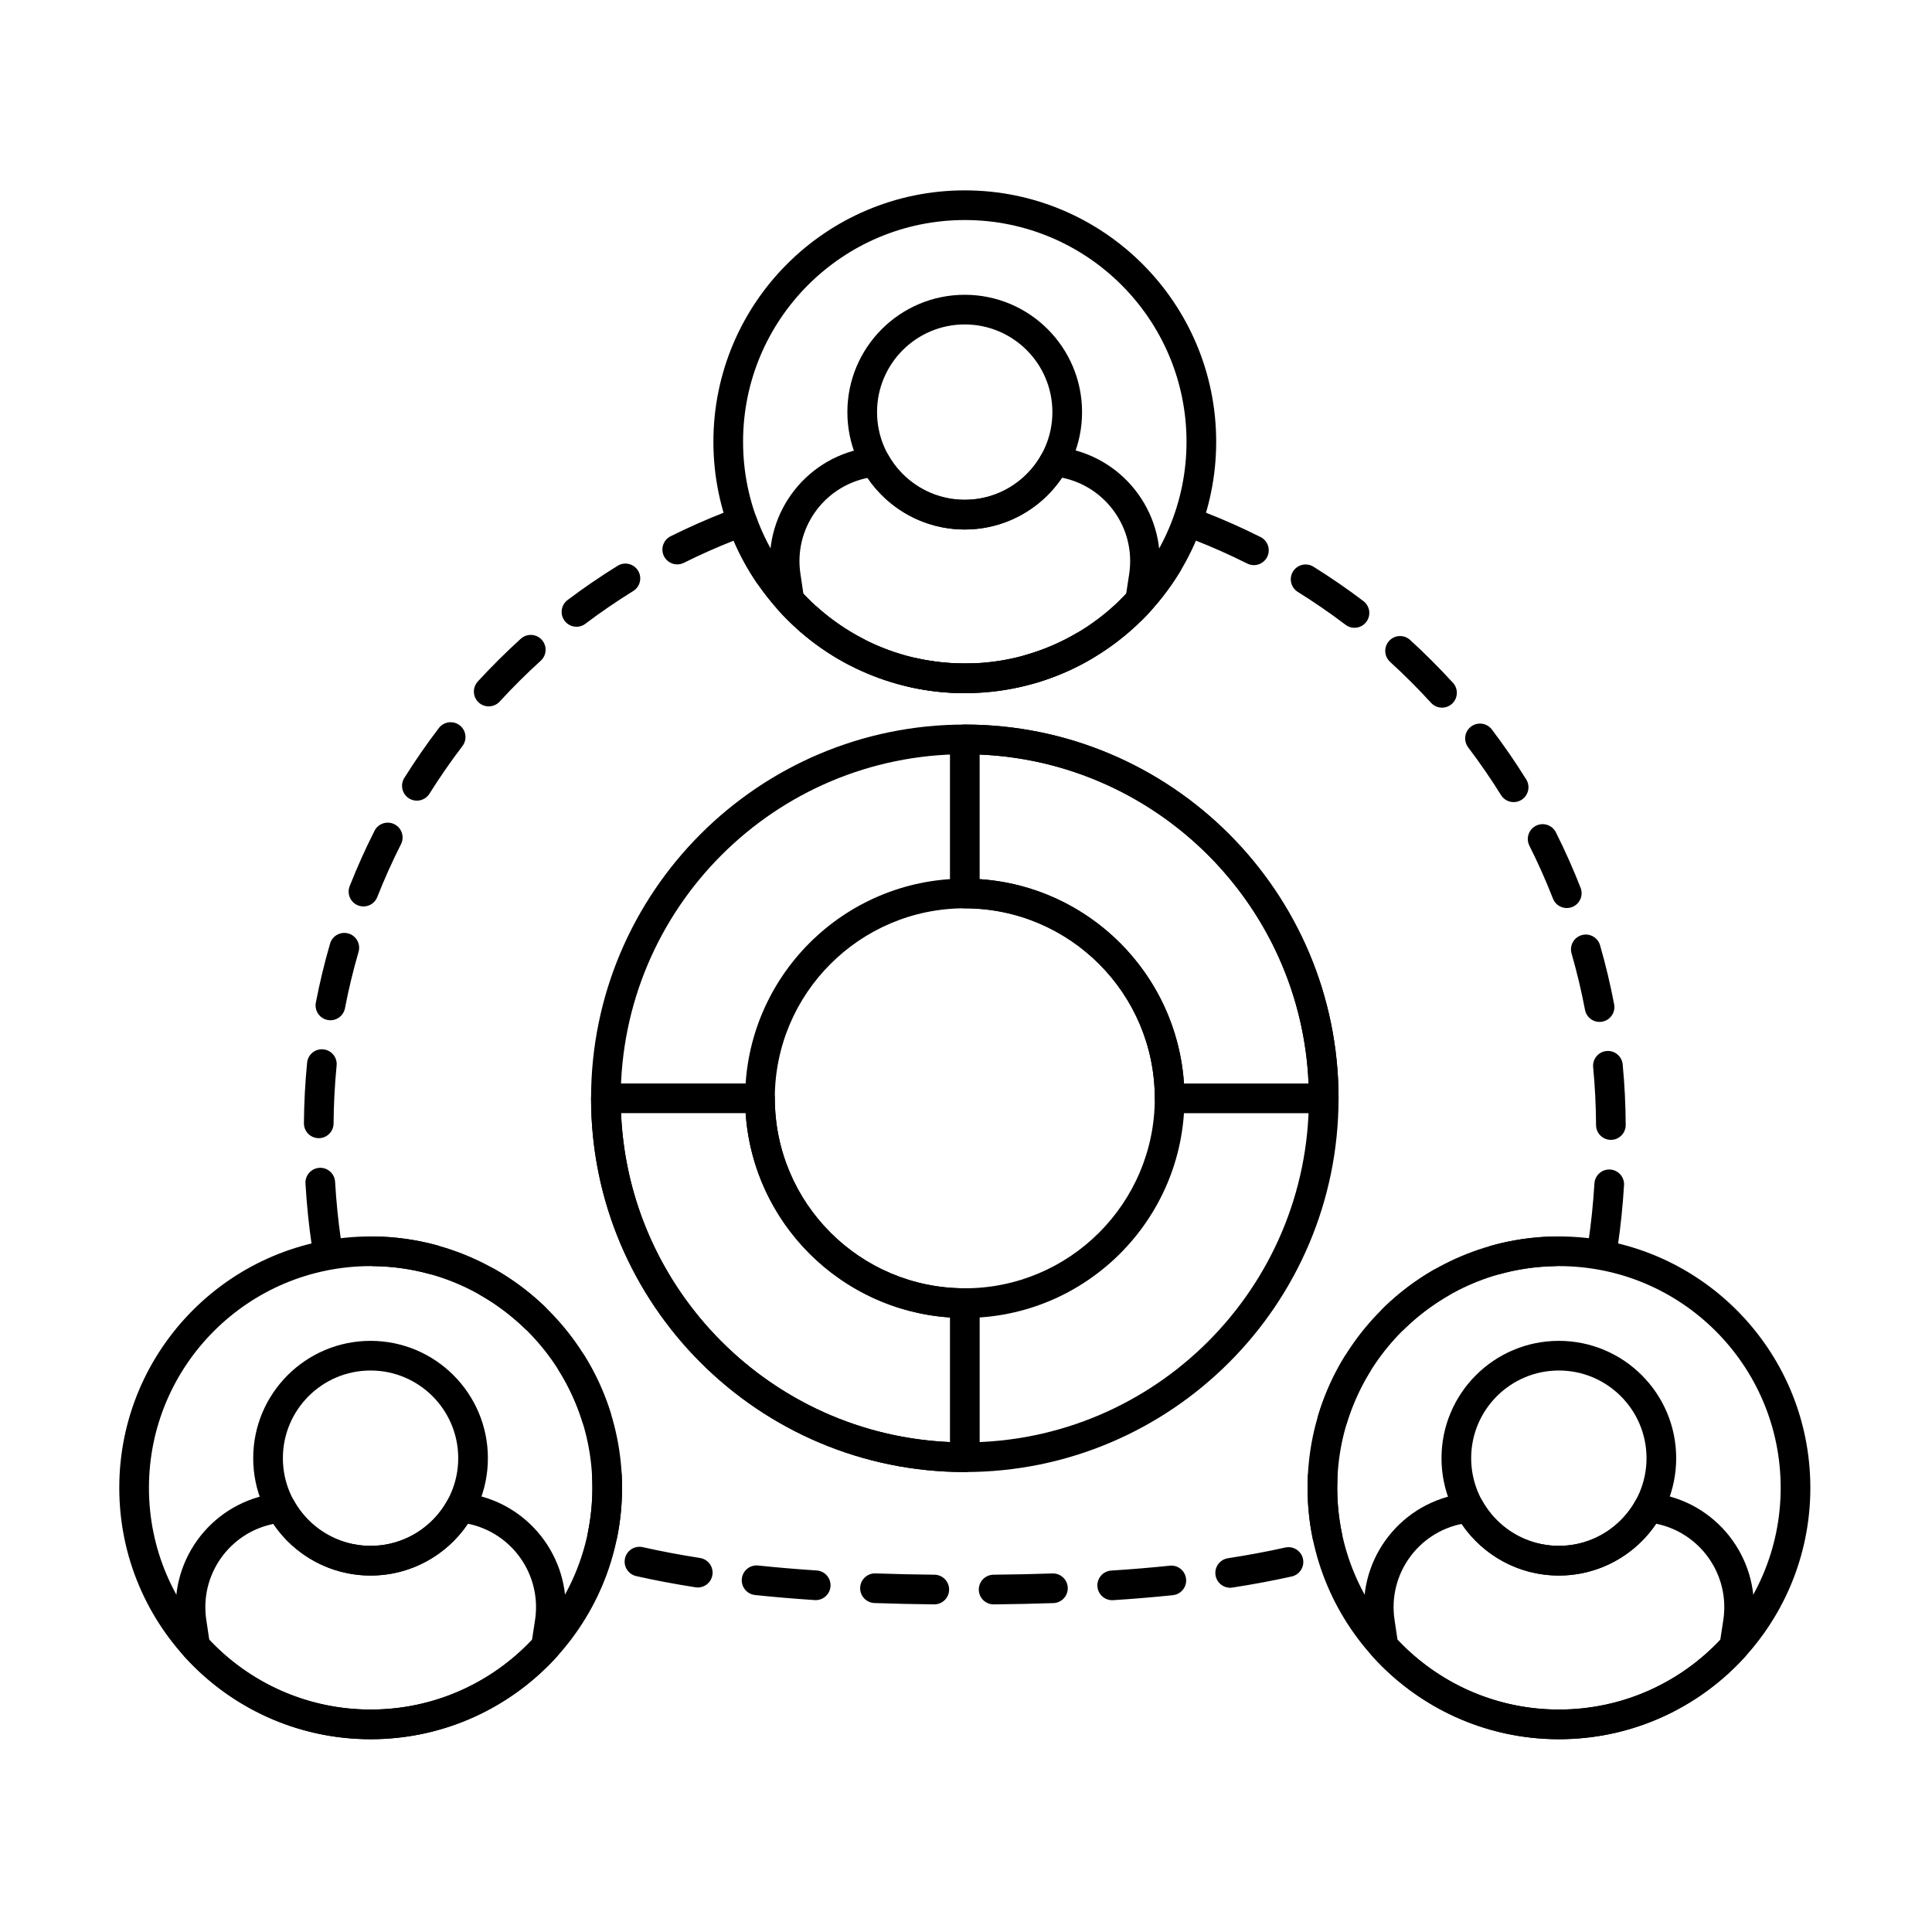
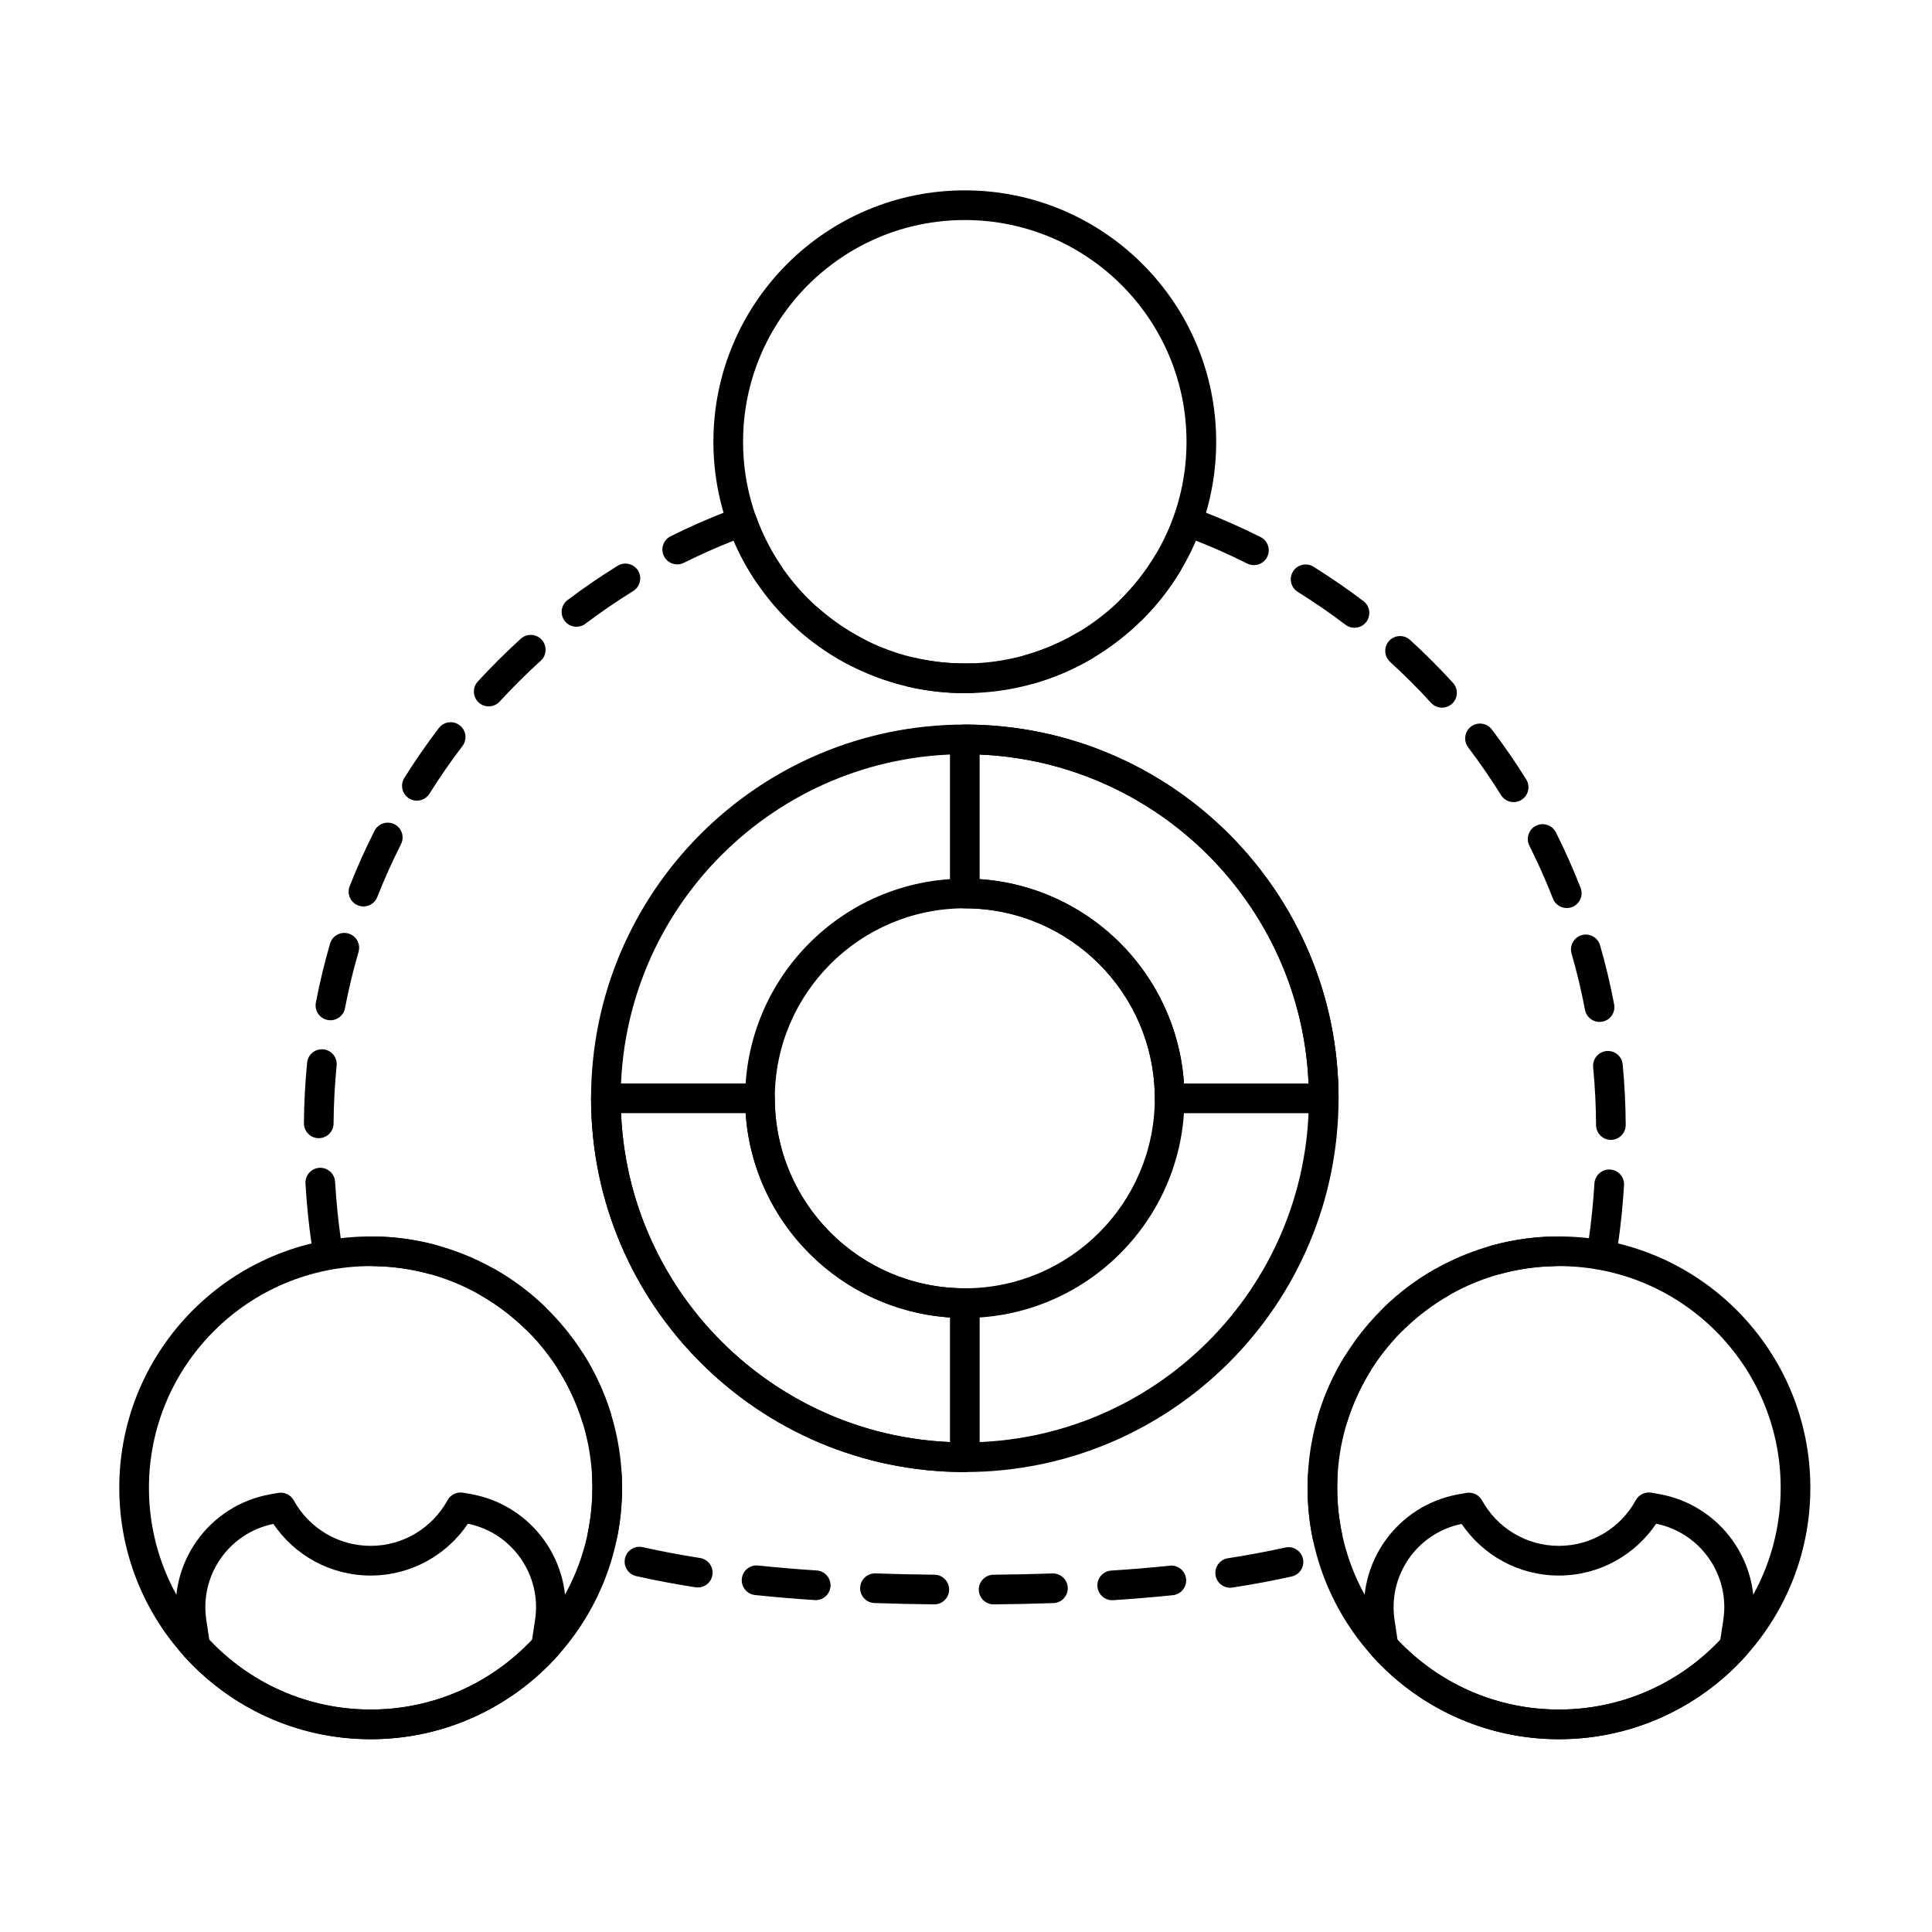
<svg xmlns="http://www.w3.org/2000/svg" fill="#000000" width="800px" height="800px" version="1.1" viewBox="144 144 512 512">
  <g fill-rule="evenodd">
-     <path d="m399.66 222.12c-17.164 0-31.098 13.934-31.098 31.098 0 17.164 13.934 31.098 31.098 31.098s31.098-13.934 31.098-31.098c0-17.164-13.934-31.098-31.098-31.098zm0 7.859c12.824 0 23.234 10.41 23.234 23.234s-10.41 23.234-23.234 23.234-23.234-10.41-23.234-23.234 10.41-23.234 23.234-23.234z" />
-     <path d="m399.68 194.45c-36.77 0-66.621 29.852-66.621 66.621s29.852 66.621 66.621 66.621c36.77 0 66.621-29.852 66.621-66.621s-29.852-66.621-66.621-66.621zm0 7.863c32.43 0 58.758 26.328 58.758 58.758 0 32.43-26.328 58.758-58.758 58.758-32.43 0-58.758-26.328-58.758-58.758 0-32.43 26.328-58.758 58.758-58.758z" />
-     <path d="m349.31 303.7c0.113 0.766 0.453 1.48 0.973 2.055 12.191 13.473 29.816 21.945 49.402 21.945 19.57 0 37.18-8.457 49.375-21.91 0.52-0.57 0.855-1.281 0.973-2.047l0.984-6.445c2.488-16.312-8.477-31.641-24.719-34.551-0.703-0.129-1.426-0.258-2.141-0.379-1.652-0.277-3.293 0.52-4.098 1.988-3.949 7.207-11.605 12.102-20.395 12.102-8.773 0-16.418-4.875-20.371-12.059-0.809-1.465-2.453-2.262-4.106-1.98-0.723 0.125-1.449 0.254-2.172 0.391-16.199 2.914-27.137 18.207-24.652 34.484 0.309 2.074 0.629 4.227 0.953 6.402zm76.145-33.109c11.746 2.398 19.609 13.602 17.789 25.52l-0.801 5.254c-10.723 11.371-25.918 18.473-42.758 18.473-16.852 0-32.055-7.109-42.773-18.488l-0.004-0.008-0.781-5.227c-1.816-11.898 6.039-23.082 17.773-25.465 5.594 8.254 15.047 13.68 25.758 13.68 10.734 0 20.207-5.449 25.793-13.734z" />
-     <path d="m242.2 499.34c-17.16 0-31.098 13.934-31.098 31.098 0 17.164 13.934 31.098 31.098 31.098s31.098-13.934 31.098-31.098c0-17.164-13.934-31.098-31.098-31.098zm0 7.859c12.824 0 23.234 10.41 23.234 23.234s-10.41 23.234-23.234 23.234-23.234-10.41-23.234-23.234 10.41-23.234 23.234-23.234z" />
+     <path d="m399.68 194.45c-36.77 0-66.621 29.852-66.621 66.621s29.852 66.621 66.621 66.621c36.77 0 66.621-29.852 66.621-66.621s-29.852-66.621-66.621-66.621zm0 7.863c32.43 0 58.758 26.328 58.758 58.758 0 32.43-26.328 58.758-58.758 58.758-32.43 0-58.758-26.328-58.758-58.758 0-32.43 26.328-58.758 58.758-58.758" />
    <path d="m242.23 471.67c-36.77 0-66.621 29.852-66.621 66.621s29.852 66.621 66.621 66.621 66.621-29.852 66.621-66.621-29.852-66.621-66.621-66.621zm0 7.863c32.43 0 58.758 26.328 58.758 58.758 0 32.43-26.328 58.758-58.758 58.758-32.43 0-58.758-26.328-58.758-58.758 0-32.43 26.328-58.758 58.758-58.758z" />
    <path d="m191.86 580.91c0.113 0.766 0.453 1.48 0.973 2.055 12.191 13.473 29.816 21.941 49.402 21.941 19.57 0 37.18-8.453 49.375-21.91 0.52-0.57 0.855-1.281 0.973-2.047l0.984-6.445c2.492-16.312-8.477-31.637-24.719-34.551-0.703-0.129-1.426-0.254-2.141-0.375-1.648-0.277-3.293 0.52-4.098 1.988-3.949 7.207-11.605 12.102-20.395 12.102-8.773 0-16.418-4.875-20.371-12.059-0.809-1.469-2.453-2.262-4.106-1.98-0.723 0.121-1.449 0.254-2.172 0.387-16.203 2.918-27.137 18.207-24.656 34.484 0.309 2.074 0.629 4.227 0.953 6.402zm76.145-33.109c11.746 2.398 19.609 13.602 17.789 25.52l-0.801 5.25c-10.723 11.371-25.918 18.473-42.758 18.473-16.852 0-32.055-7.109-42.773-18.488l-0.004-0.008-0.781-5.227c-1.812-11.898 6.039-23.086 17.773-25.465 5.594 8.254 15.047 13.68 25.758 13.68 10.734 0 20.207-5.449 25.793-13.734z" />
-     <path d="m557.11 499.34c-17.164 0-31.098 13.934-31.098 31.098 0 17.164 13.934 31.098 31.098 31.098s31.098-13.934 31.098-31.098c0-17.164-13.934-31.098-31.098-31.098zm0 7.859c12.824 0 23.234 10.41 23.234 23.234s-10.41 23.234-23.234 23.234-23.234-10.41-23.234-23.234 10.41-23.234 23.234-23.234z" />
    <path d="m557.14 471.67c-36.77 0-66.621 29.852-66.621 66.621s29.852 66.621 66.621 66.621 66.621-29.852 66.621-66.621-29.852-66.621-66.621-66.621zm0 7.863c32.43 0 58.758 26.328 58.758 58.758 0 32.43-26.328 58.758-58.758 58.758-32.43 0-58.758-26.328-58.758-58.758 0-32.43 26.328-58.758 58.758-58.758z" />
    <path d="m506.76 580.91c0.113 0.766 0.453 1.48 0.973 2.055 12.191 13.473 29.816 21.941 49.402 21.941 19.566 0 37.18-8.453 49.375-21.91 0.516-0.57 0.855-1.281 0.973-2.047l0.984-6.445c2.488-16.312-8.477-31.637-24.719-34.551-0.707-0.129-1.426-0.254-2.141-0.375-1.652-0.277-3.293 0.52-4.098 1.988-3.949 7.207-11.605 12.102-20.395 12.102-8.773 0-16.418-4.875-20.371-12.059-0.809-1.469-2.453-2.262-4.106-1.98-0.723 0.121-1.449 0.254-2.172 0.387-16.199 2.918-27.137 18.207-24.652 34.484 0.309 2.074 0.629 4.227 0.953 6.402zm76.145-33.109c11.746 2.398 19.609 13.602 17.789 25.52l-0.801 5.25c-10.723 11.371-25.918 18.473-42.758 18.473-16.852 0-32.055-7.109-42.773-18.488l-0.008-0.008-0.777-5.227c-1.816-11.898 6.039-23.086 17.773-25.465 5.594 8.254 15.047 13.68 25.758 13.68 10.734 0 20.207-5.449 25.793-13.734z" />
    <path d="m498.73 435.06c0-54.664-44.383-99.047-99.047-99.047-54.664 0-99.047 44.383-99.047 99.047 0 54.668 44.383 99.047 99.047 99.047 54.668 0 99.047-44.383 99.047-99.047zm-7.863 0c0 50.328-40.859 91.188-91.188 91.188-50.328 0-91.184-40.859-91.184-91.188s40.859-91.184 91.184-91.184c50.328 0 91.188 40.859 91.188 91.184zm-32.973 0c0-32.125-26.086-58.211-58.215-58.211-32.125 0-58.211 26.086-58.211 58.211 0 32.129 26.086 58.215 58.211 58.215 32.129 0 58.215-26.086 58.215-58.215zm-7.863 0c0 27.789-22.562 50.352-50.352 50.352-27.789 0-50.348-22.562-50.348-50.352s22.559-50.348 50.348-50.348c27.789 0 50.352 22.559 50.352 50.348z" />
    <path d="m399.68 336.02c-2.172 0-3.93 1.762-3.93 3.93v40.836c0 2.172 1.762 3.934 3.93 3.934 27.789 0 50.352 22.559 50.352 50.348 0 2.172 1.762 3.934 3.93 3.934h40.836c2.172 0 3.934-1.762 3.934-3.934 0-54.664-44.383-99.047-99.047-99.047zm3.934 7.945c47.203 2.004 85.164 39.969 87.172 87.172h-33.02c-1.938-29-25.152-52.215-54.152-54.152z" />
    <path d="m304.57 431.13c-2.172 0-3.93 1.762-3.93 3.93 0 54.668 44.383 99.047 99.047 99.047 2.172 0 3.934-1.762 3.934-3.934v-40.836c0-2.172-1.762-3.93-3.934-3.93-27.789 0-50.348-22.562-50.348-50.352 0-2.172-1.762-3.93-3.934-3.93h-40.836zm4.016 7.863h33.02c1.938 29 25.152 52.211 54.148 54.148v33.02c-47.203-2.004-85.164-39.969-87.172-87.172z" />
    <path d="m422.91 560.98c-5.062 0.172-10.27 0.285-15.625 0.336-2.172 0.023-3.914 1.801-3.894 3.969 0.023 2.172 1.801 3.914 3.969 3.894 5.422-0.055 10.691-0.168 15.816-0.344 2.168-0.074 3.867-1.895 3.793-4.062-0.074-2.168-1.895-3.867-4.062-3.793zm-31.27 0.336c-5.356-0.055-10.562-0.172-15.625-0.348-2.168-0.074-3.988 1.621-4.066 3.789-0.074 2.168 1.621 3.992 3.793 4.066 5.121 0.18 10.395 0.297 15.812 0.352 2.172 0.023 3.953-1.719 3.973-3.891 0.023-2.172-1.723-3.949-3.891-3.973zm62.371-2.391c-4.992 0.52-10.164 0.949-15.52 1.293-2.164 0.141-3.809 2.012-3.668 4.176 0.141 2.164 2.012 3.809 4.176 3.668 5.457-0.352 10.73-0.793 15.82-1.32 2.16-0.223 3.731-2.156 3.504-4.316-0.223-2.16-2.16-3.731-4.316-3.504zm-93.582 1.266c-5.352-0.352-10.523-0.789-15.516-1.312-2.156-0.227-4.094 1.34-4.32 3.5-0.227 2.156 1.34 4.094 3.5 4.32 5.09 0.535 10.359 0.98 15.82 1.34 2.164 0.141 4.039-1.5 4.18-3.668 0.141-2.164-1.5-4.039-3.668-4.18zm124.18-6.082c-4.84 1.078-9.902 2.023-15.199 2.84-2.144 0.332-3.617 2.344-3.285 4.488 0.332 2.144 2.34 3.617 4.484 3.285 5.477-0.848 10.711-1.824 15.707-2.938 2.117-0.473 3.453-2.574 2.981-4.691-0.473-2.117-2.574-3.453-4.691-2.981zm-155.09 2.773c-5.297-0.828-10.359-1.781-15.191-2.871-2.117-0.477-4.223 0.855-4.699 2.973-0.477 2.117 0.855 4.223 2.973 4.699 4.996 1.125 10.23 2.113 15.703 2.969 2.144 0.336 4.156-1.133 4.492-3.277 0.336-2.144-1.133-4.156-3.277-4.492zm161.06-21.598c-0.043 0.996-0.066 1.996-0.066 3.004 0 4.664 0.48 9.215 1.395 13.605 0.441 2.125 2.523 3.492 4.648 3.051 2.121-0.441 3.488-2.523 3.047-4.648-0.805-3.875-1.227-7.891-1.227-12.008 0-0.891 0.02-1.773 0.059-2.652 0.098-2.168-1.586-4.008-3.754-4.102-2.168-0.098-4.004 1.586-4.102 3.754zm-183.03 16.141c0.852-4.246 1.297-8.641 1.297-13.141 0-1.168-0.031-2.328-0.09-3.481-0.113-2.168-1.961-3.836-4.129-3.723-2.168 0.113-3.836 1.961-3.723 4.129 0.055 1.016 0.078 2.043 0.078 3.074 0 3.969-0.395 7.848-1.145 11.594-0.426 2.125 0.953 4.199 3.082 4.625 2.125 0.426 4.199-0.953 4.625-3.082zm192.68-47.777c-2.879 4.715-5.184 9.816-6.828 15.207-0.633 2.074 0.539 4.273 2.613 4.906s4.273-0.539 4.906-2.617c1.449-4.75 3.484-9.246 6.019-13.406 1.129-1.852 0.547-4.273-1.309-5.402-1.852-1.129-4.273-0.547-5.402 1.309zm-194.41 14.75c-1.68-5.375-4.027-10.461-6.941-15.156-1.145-1.844-3.566-2.41-5.41-1.27-1.844 1.145-2.414 3.566-1.27 5.41 2.566 4.141 4.637 8.621 6.121 13.363 0.648 2.07 2.856 3.227 4.926 2.578 2.07-0.648 3.227-2.856 2.578-4.926zm218.07-37.848c-4.844 2.797-9.301 6.184-13.277 10.066-1.555 1.516-1.582 4.008-0.066 5.559 1.516 1.555 4.008 1.582 5.559 0.066 3.508-3.426 7.445-6.414 11.719-8.883 1.879-1.082 2.523-3.492 1.441-5.367-1.086-1.879-3.492-2.523-5.371-1.441zm-235.48 9.734c-4.004-3.852-8.484-7.207-13.352-9.969-1.887-1.07-4.289-0.41-5.359 1.477-1.07 1.887-0.41 4.289 1.477 5.359 4.293 2.438 8.25 5.398 11.781 8.797 1.562 1.504 4.055 1.457 5.559-0.105 1.504-1.562 1.457-4.055-0.109-5.559zm267.35-18.602c-5.699 0.113-11.227 0.949-16.492 2.414-2.09 0.582-3.316 2.75-2.734 4.84 0.582 2.09 2.75 3.316 4.844 2.734 4.641-1.293 9.516-2.027 14.543-2.129 2.168-0.043 3.894-1.84 3.848-4.008-0.043-2.172-1.84-3.894-4.008-3.848zm-296.12 2.285c-5.273-1.426-10.805-2.219-16.508-2.297-2.172-0.027-3.953 1.711-3.984 3.879-0.027 2.168 1.711 3.953 3.879 3.984 5.031 0.066 9.91 0.766 14.559 2.023 2.094 0.566 4.254-0.676 4.82-2.769s-0.672-4.254-2.769-4.82zm306.9-16.348c-0.332 5.348-0.855 10.445-1.574 15.305-0.32 2.144 1.164 4.148 3.309 4.465 2.148 0.32 4.148-1.168 4.465-3.312 0.754-5.07 1.301-10.391 1.648-15.973 0.133-2.168-1.516-4.031-3.68-4.168-2.164-0.133-4.031 1.516-4.168 3.68zm-332.2 14.867c-0.707-4.859-1.219-9.961-1.539-15.309-0.129-2.168-1.992-3.82-4.16-3.691-2.164 0.129-3.82 1.996-3.688 4.16 0.336 5.582 0.867 10.902 1.609 15.973 0.312 2.148 2.309 3.637 4.457 3.324s3.637-2.312 3.324-4.457zm331.86-45.664c0.484 5.051 0.746 10.168 0.77 15.34 0.008 2.172 1.781 3.922 3.949 3.914 2.172-0.012 3.922-1.781 3.91-3.953-0.023-5.41-0.297-10.77-0.805-16.055-0.207-2.16-2.129-3.742-4.289-3.535-2.16 0.207-3.742 2.129-3.535 4.289zm-333.8 14.902c0.039-5.172 0.312-10.289 0.809-15.34 0.215-2.16-1.367-4.086-3.523-4.297-2.16-0.215-4.086 1.367-4.297 3.527-0.52 5.285-0.809 10.641-0.848 16.055-0.016 2.168 1.73 3.945 3.902 3.957 2.172 0.016 3.945-1.73 3.957-3.902zm328.08-45.043c1.406 4.891 2.598 9.875 3.562 14.938 0.402 2.133 2.465 3.535 4.594 3.129 2.133-0.402 3.535-2.465 3.129-4.594-1.008-5.305-2.254-10.523-3.731-15.645-0.602-2.086-2.781-3.289-4.863-2.691-2.086 0.602-3.289 2.781-2.691 4.863zm-325.06 14.504c0.977-5.059 2.176-10.039 3.598-14.926 0.605-2.086-0.594-4.269-2.676-4.871-2.082-0.605-4.266 0.594-4.871 2.676-1.488 5.121-2.746 10.336-3.769 15.637-0.41 2.129 0.988 4.191 3.117 4.606 2.129 0.41 4.191-0.988 4.606-3.117zm313.88-43.074c2.289 4.562 4.375 9.242 6.25 14.027 0.789 2.019 3.07 3.019 5.094 2.227 2.019-0.789 3.019-3.07 2.227-5.094-1.961-5.012-4.144-9.914-6.543-14.691-0.973-1.941-3.336-2.723-5.277-1.75-1.941 0.973-2.723 3.34-1.75 5.277zm-305.32 13.617c1.887-4.781 3.984-9.457 6.285-14.012 0.98-1.938 0.199-4.305-1.734-5.281-1.938-0.98-4.305-0.199-5.281 1.734-2.41 4.769-4.609 9.664-6.582 14.672-0.797 2.019 0.195 4.305 2.215 5.098 2.019 0.797 4.305-0.195 5.098-2.215zm289.1-39.664c3.09 4.074 5.996 8.297 8.711 12.648 1.148 1.84 3.574 2.406 5.414 1.258 1.84-1.148 2.406-3.574 1.258-5.414-2.84-4.559-5.883-8.977-9.117-13.246-1.312-1.727-3.781-2.066-5.508-0.758-1.727 1.309-2.066 3.777-0.758 5.508zm-275.27 12.277c2.727-4.348 5.641-8.562 8.742-12.629 1.316-1.727 0.984-4.195-0.742-5.512-1.727-1.316-4.195-0.98-5.512 0.742-3.246 4.258-6.297 8.668-9.152 13.219-1.152 1.84-0.594 4.266 1.246 5.418 1.836 1.152 4.266 0.594 5.418-1.242zm254.57-34.945c3.785 3.453 7.41 7.078 10.863 10.859 1.461 1.602 3.953 1.715 5.555 0.254 1.602-1.465 1.715-3.953 0.254-5.555-3.617-3.957-7.406-7.75-11.367-11.367-1.602-1.461-4.09-1.348-5.555 0.254-1.461 1.602-1.348 4.09 0.254 5.555zm-235.97 10.535c3.465-3.773 7.098-7.391 10.891-10.832 1.605-1.457 1.727-3.949 0.27-5.555-1.457-1.605-3.945-1.727-5.555-0.27-3.969 3.606-7.773 7.387-11.398 11.336-1.465 1.602-1.359 4.09 0.238 5.555 1.598 1.465 4.086 1.359 5.555-0.238zm108.52-3.894c4.746 1.074 9.684 1.645 14.75 1.645 0.613 0 1.227-0.008 1.836-0.027 2.168-0.059 3.883-1.867 3.824-4.035s-1.867-3.883-4.035-3.824c-0.539 0.016-1.078 0.023-1.621 0.023-4.473 0-8.828-0.5-13.016-1.449-2.117-0.48-4.223 0.852-4.703 2.965-0.48 2.117 0.852 4.223 2.965 4.703zm33.059-0.91c5.422-1.551 10.562-3.769 15.324-6.562 1.871-1.098 2.5-3.508 1.402-5.379s-3.508-2.5-5.379-1.402c-4.199 2.461-8.73 4.418-13.508 5.785-2.086 0.598-3.297 2.773-2.699 4.859 0.594 2.086 2.773 3.297 4.859 2.699zm-62.473-14.207c4.152 3.68 8.77 6.852 13.75 9.414 1.93 0.992 4.301 0.23 5.293-1.695 0.992-1.93 0.23-4.301-1.699-5.293-4.394-2.262-8.465-5.059-12.129-8.309-1.625-1.441-4.109-1.289-5.551 0.336-1.441 1.621-1.289 4.109 0.336 5.551zm132.41-10.059c4.356 2.711 8.574 5.617 12.652 8.707 1.73 1.312 4.199 0.973 5.508-0.758 1.309-1.727 0.969-4.195-0.758-5.508-4.266-3.234-8.688-6.277-13.246-9.117-1.84-1.148-4.269-0.582-5.414 1.258-1.148 1.84-0.582 4.269 1.258 5.414zm-188.79 8.441c4.086-3.078 8.312-5.973 12.676-8.676 1.844-1.141 2.414-3.566 1.273-5.41-1.145-1.844-3.566-2.414-5.41-1.273-4.566 2.828-8.996 5.859-13.27 9.078-1.73 1.305-2.078 3.773-0.773 5.508 1.305 1.73 3.773 2.078 5.504 0.773zm147.39-0.891c3.953-3.91 7.414-8.309 10.297-13.102 1.117-1.859 0.516-4.277-1.344-5.394-1.859-1.117-4.277-0.516-5.394 1.344-2.543 4.231-5.598 8.113-9.086 11.562-1.543 1.523-1.559 4.016-0.031 5.559s4.016 1.555 5.559 0.031zm-108.55-29.062c-0.512-0.016-1.039 0.066-1.547 0.266-5.016 1.949-9.926 4.121-14.707 6.504-1.941 0.969-2.731 3.332-1.766 5.273 0.969 1.941 3.332 2.731 5.273 1.766 4.301-2.141 8.703-4.106 13.203-5.879 1.676 3.918 3.723 7.641 6.09 11.129 1.219 1.793 3.664 2.262 5.457 1.047 1.797-1.219 2.266-3.664 1.047-5.461-2.738-4.035-4.988-8.43-6.664-13.098-0.73-2.043-2.984-3.106-5.027-2.371-0.523 0.188-0.98 0.473-1.359 0.832zm122.53 7.754c4.789 1.871 9.465 3.957 14.031 6.246 1.938 0.973 4.301 0.188 5.277-1.75 0.973-1.938 0.188-4.301-1.75-5.277-4.777-2.394-9.68-4.582-14.691-6.543-2.019-0.789-4.301 0.211-5.094 2.231-0.789 2.019 0.211 4.301 2.231 5.094z" />
  </g>
</svg>